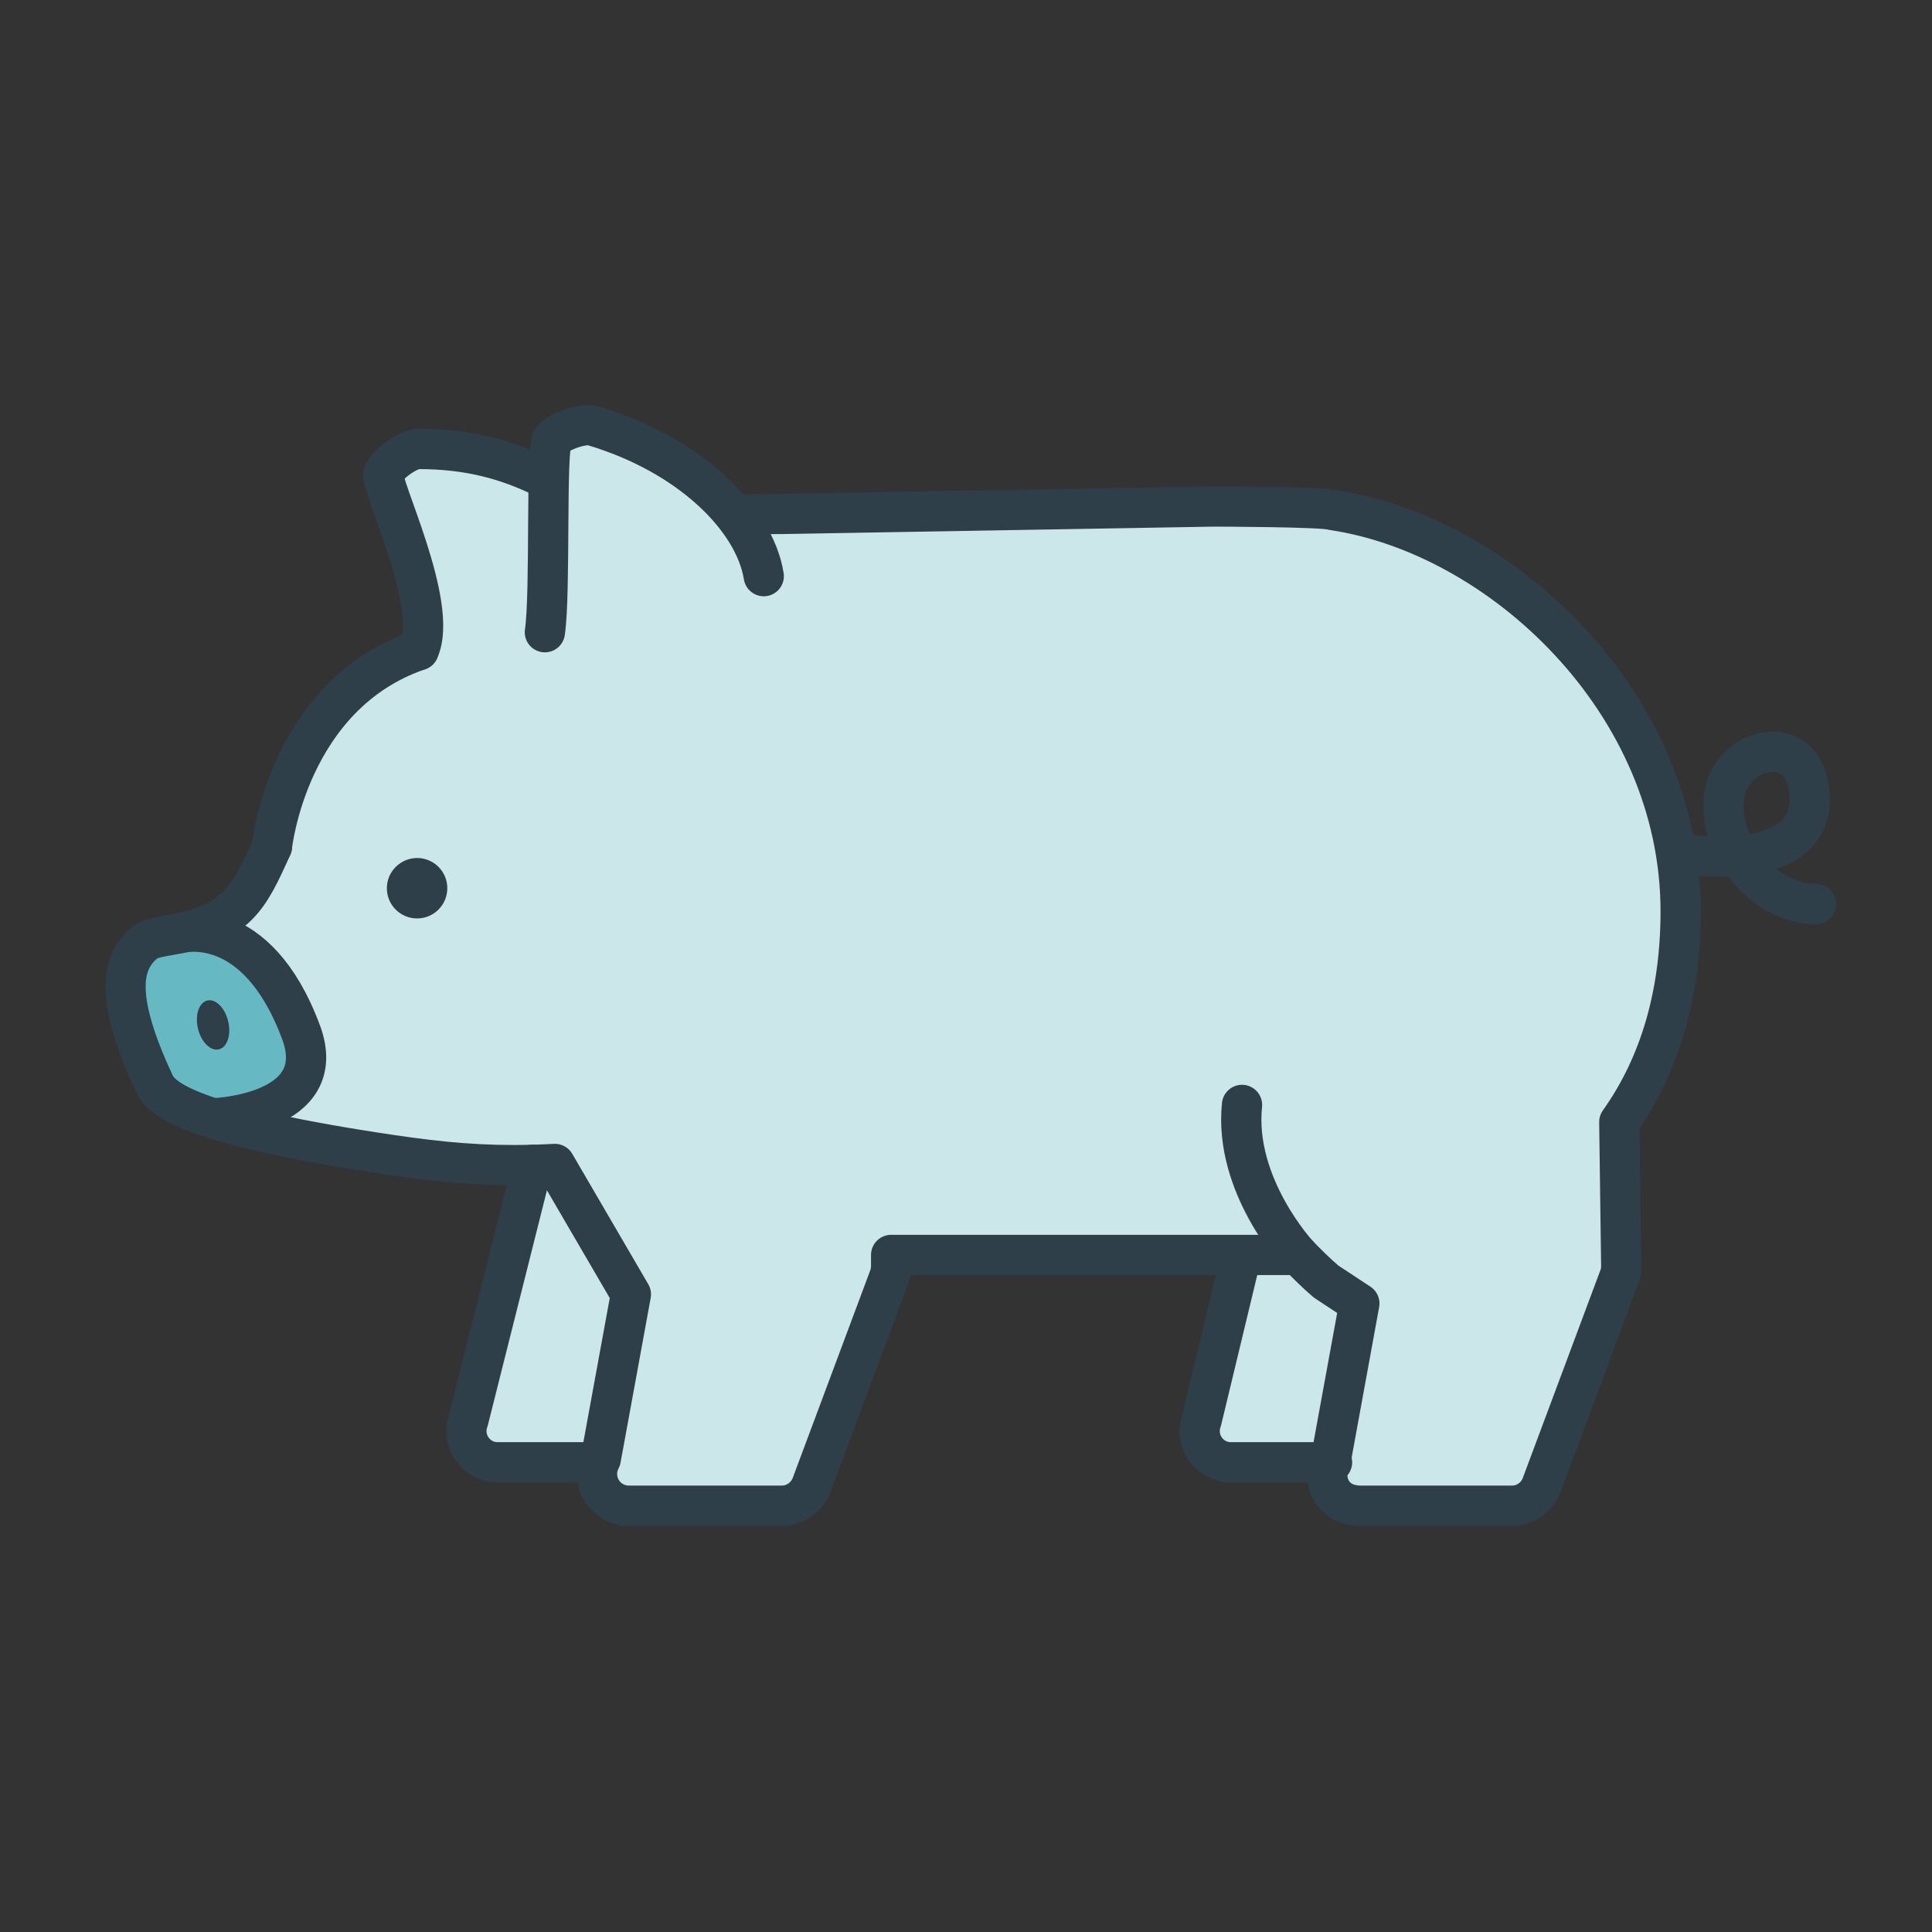
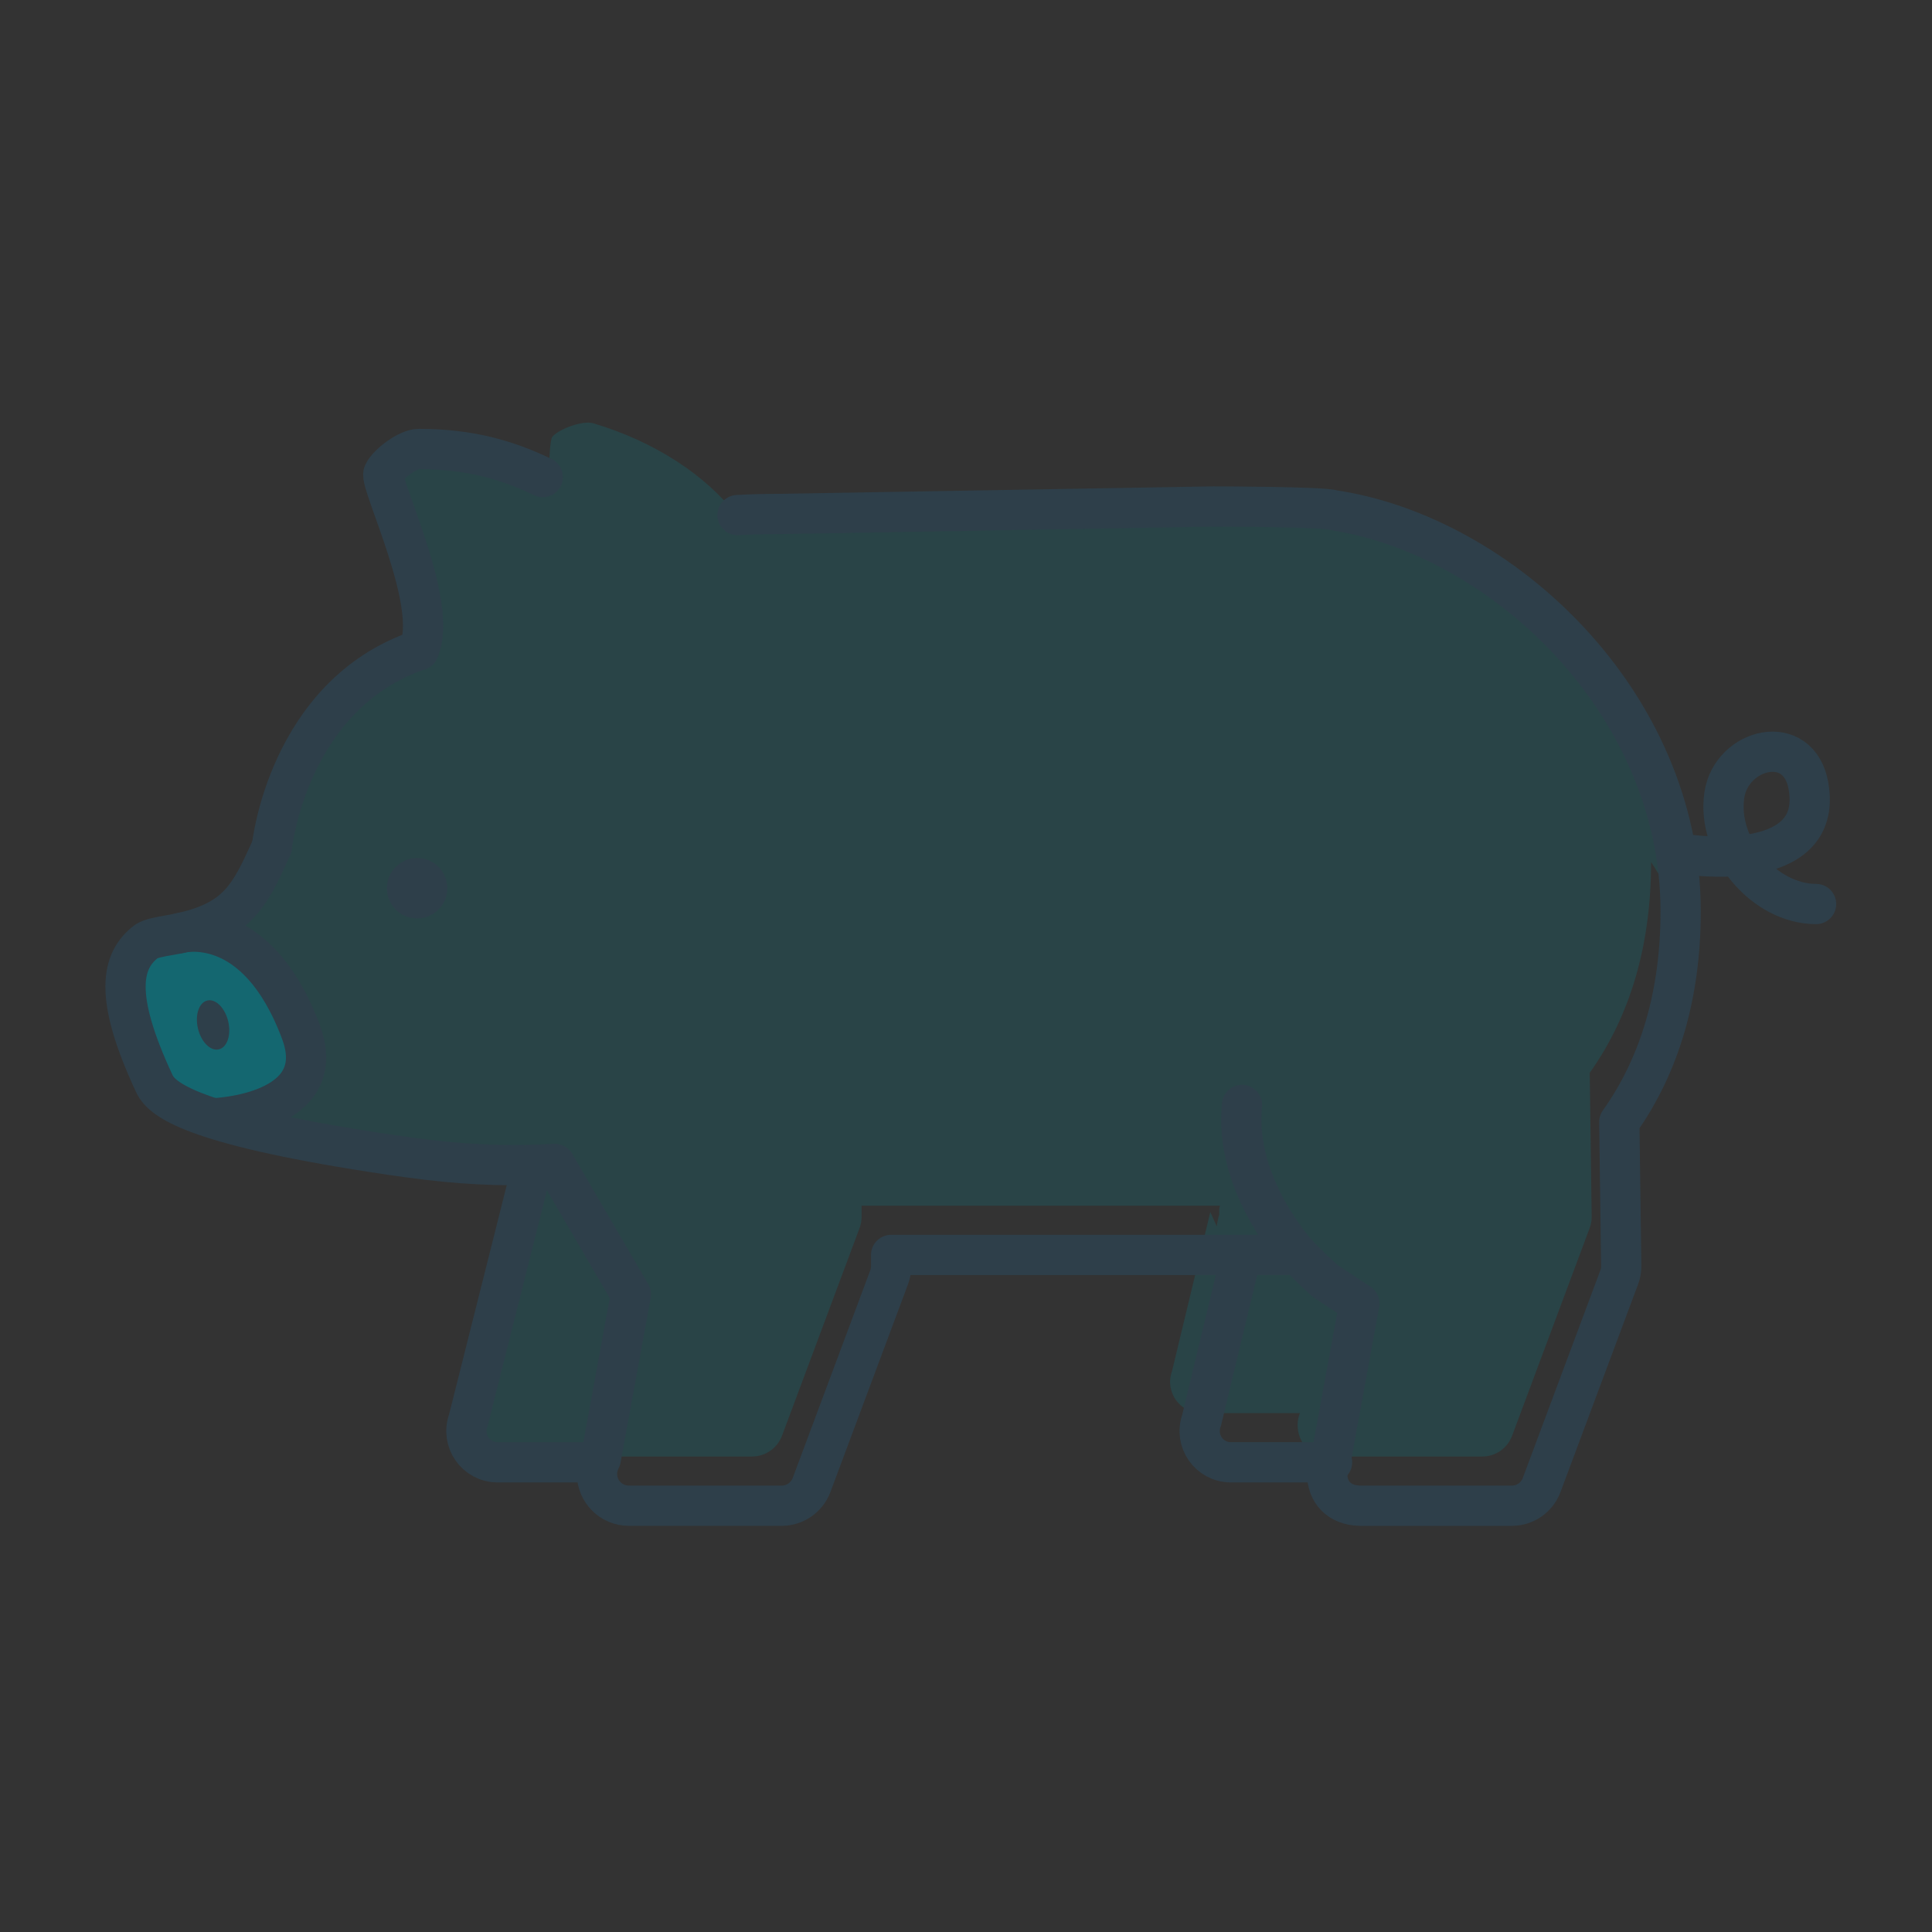
<svg xmlns="http://www.w3.org/2000/svg" id="Layer_1" data-name="Layer 1" viewBox="0 0 288 288">
  <rect x="0" y="0" width="288" height="288" fill="#333333" stroke="none" />
  <defs>
    <style>
      .cls-1 {
        fill: #2e3f4a;
      }

      .cls-2 {
        fill: #fff;
      }

      .cls-3 {
        fill: none;
        stroke: #2e3f4a;
        stroke-linecap: round;
        stroke-linejoin: round;
        stroke-width: 6px;
      }

      .cls-4 {
        opacity: .2;
      }

      .cls-4, .cls-5 {
        fill: #008b99;
      }

      .cls-5 {
        opacity: .6;
      }
    </style>
  </defs>
-   <path class="cls-2" d="M250.533,136.215c0-31.161-26.802-56.081-51.843-59.797-1.251-.508-17.632-.538-17.795-.538l-64.212,1.107c-2.59,0-4.803.059-6.738.174l-.297.212c-4.365-5.601-11.771-10.713-21.235-13.522-1.507-.447-5.022.81-6.061,1.993-.411.466-.535,4.141-.59,8.778-.472-.387-.952-.764-1.454-1.111-.211-.146-.449-.199-.69-.206l1.294-1.805c-5.347-2.585-10.995-4.192-18.501-4.191-1.573 0-4.584,2.206-5.244,3.636-.66,1.424,8.368,19.644,5.244,26.362l.453-.633c-.019.12-.026.243-.036.365-.275.315-.578.599-.855.903-.014.002-.028.004-.042.007l.48-.642c-19.543,6.692-21.874,29.279-21.874,29.279-3.215,7.142-4.949,10.964-13.546,12.858-.111.024-.175.041-.181.042-.573.123-1.174.238-1.809.344-.765.127-2.6.44-3.213.914-3.658,2.813-4.945,7.997,1.238,21.204,1.134,2.423,5.853,6.026,32.4,10.159,7.954,1.239,13.962,1.956,21.128,1.956.956,0,1.927-.015,2.92-.042-.015.054-.03.109-.043.166l-.036-.163-9.584,38.1c-1.103,3.033,1.143,6.24,4.371,6.24h15.082l-.177-.796c.171.022.344.032.52.033l-.051.276c-.347.666-.556,1.425-.556,2.223,0,2.618,2.118,4.736,4.747,4.736.058-.006.15-.012.221,0h22.564c1.98,0,3.739-1.228,4.446-3.074l11.578-31.003c.197-.539.289-1.094.289-1.662v-1.644h53.431c-.072.18-.117.383-.117.615,0,.244-.003.489-.006.734-.18.567-.3,1.15-.35,1.728l-.976-2.128-5.709,23.724c-1.103,3.033,1.143,6.24,4.371,6.24h14.695c-.212.54-.336,1.126-.336,1.736,0,2.652,1.737,4.654,4.851,4.736h22.68c1.98,0,3.739-1.228,4.434-3.08l11.578-31.003c.208-.55.301-1.134.289-1.72l-.289-21.393c6.066-8.527,9.146-19.085,9.146-31.421ZM198.4,217.874c-.011.02-.018.042-.028.062l-.262-.571c.12.042.241.076.363.107l-.073.402Z" />
-   <path class="cls-4" d="M250.533,135.456c0-31.161-26.802-56.081-51.843-59.797-1.251-.508-17.632-.538-17.795-.538l-64.212,1.107c-2.59,0-4.803.059-6.738.174l-.297.212c-4.365-5.601-11.771-10.713-21.235-13.522-1.507-.447-5.022.81-6.061,1.993-.411.466-.535,4.141-.59,8.778-.472-.387-.952-.764-1.454-1.111-.211-.146-.449-.199-.69-.206l1.294-1.805c-5.347-2.585-10.995-4.192-18.501-4.191-1.573 0-4.584,2.206-5.244,3.636-.66,1.424,8.368,19.644,5.244,26.362l.453-.633c-.019.12-.026.243-.036.365-.275.315-.578.599-.855.903-.014.002-.028.004-.042.007l.48-.642c-19.543,6.692-21.874,29.279-21.874,29.279-2.845,6.32-4.561,10.029-10.867,12.114.153.11.306.22.454.339,5.258,4.222,10.684,6.721,13.24,13.493.466,1.234.744,2.447.868,3.632.556,2.869.07,5.797-2.054,8.355-1.063,1.619-2.491,3.063-4.218,4.276,4.399,1.054,10.079,2.162,17.465,3.312,7.954,1.239,13.962,1.956,21.128,1.956.956,0,1.927-.015,2.92-.042-.015.054-.03.109-.043.166l-.036-.163-9.584,38.1c-1.103,3.033,1.143,6.24,4.371,6.24h15.082l-.177-.796c.171.022.344.032.52.033l-.051.276c-.347.666-.556,1.425-.556,2.223,0,2.618,2.118,4.736,4.747,4.736.058-.006.15-.012.221,0h22.564c1.98,0,3.739-1.228,4.446-3.074l11.578-31.003c.197-.539.289-1.094.289-1.662v-1.644h53.431c-.072.18-.117.383-.117.615,0,.244-.003.489-.006.734-.18.567-.3,1.15-.35,1.728l-.976-2.128-5.709,23.724c-1.103,3.033,1.143,6.24,4.371,6.24h14.695c-.212.54-.336,1.126-.336,1.736,0,2.652,1.737,4.654,4.851,4.736h22.68c1.98,0,3.739-1.228,4.434-3.08l11.578-31.003c.208-.55.301-1.134.289-1.72l-.289-21.393c6.066-8.527,9.146-19.085,9.146-31.421ZM198.4,217.115c-.011.02-.018.042-.028.062l-.262-.571c.12.042.241.076.363.107l-.073.402Z" />
+   <path class="cls-4" d="M250.533,135.456c0-31.161-26.802-56.081-51.843-59.797-1.251-.508-17.632-.538-17.795-.538l-64.212,1.107c-2.59,0-4.803.059-6.738.174l-.297.212c-4.365-5.601-11.771-10.713-21.235-13.522-1.507-.447-5.022.81-6.061,1.993-.411.466-.535,4.141-.59,8.778-.472-.387-.952-.764-1.454-1.111-.211-.146-.449-.199-.69-.206l1.294-1.805c-5.347-2.585-10.995-4.192-18.501-4.191-1.573 0-4.584,2.206-5.244,3.636-.66,1.424,8.368,19.644,5.244,26.362l.453-.633c-.019.12-.026.243-.036.365-.275.315-.578.599-.855.903-.014.002-.028.004-.042.007l.48-.642c-19.543,6.692-21.874,29.279-21.874,29.279-2.845,6.32-4.561,10.029-10.867,12.114.153.11.306.22.454.339,5.258,4.222,10.684,6.721,13.24,13.493.466,1.234.744,2.447.868,3.632.556,2.869.07,5.797-2.054,8.355-1.063,1.619-2.491,3.063-4.218,4.276,4.399,1.054,10.079,2.162,17.465,3.312,7.954,1.239,13.962,1.956,21.128,1.956.956,0,1.927-.015,2.92-.042-.015.054-.03.109-.043.166l-.036-.163-9.584,38.1c-1.103,3.033,1.143,6.24,4.371,6.24h15.082l-.177-.796c.171.022.344.032.52.033l-.051.276h22.564c1.98,0,3.739-1.228,4.446-3.074l11.578-31.003c.197-.539.289-1.094.289-1.662v-1.644h53.431c-.072.18-.117.383-.117.615,0,.244-.003.489-.006.734-.18.567-.3,1.15-.35,1.728l-.976-2.128-5.709,23.724c-1.103,3.033,1.143,6.24,4.371,6.24h14.695c-.212.54-.336,1.126-.336,1.736,0,2.652,1.737,4.654,4.851,4.736h22.68c1.98,0,3.739-1.228,4.434-3.08l11.578-31.003c.208-.55.301-1.134.289-1.72l-.289-21.393c6.066-8.527,9.146-19.085,9.146-31.421ZM198.4,217.115c-.011.02-.018.042-.028.062l-.262-.571c.12.042.241.076.363.107l-.073.402Z" />
  <path class="cls-5" d="M36.627,166.882c3.544-1.669,5.37-1.602,7.001-5.355.569-1.308.959-2.655,1.286-4.014-1.078-2.836-2.085-5.716-3.347-8.449-.944-2.046-2.399-3.878-4.137-5.49h-1.127v-.988c-2.33-1.912-5.043-3.463-7.711-4.621-.813.268-1.698.511-2.677.726-.111.024-.175.041-.181.043-.573.123-1.174.238-1.809.344-.765.127-2.6.44-3.213.914-3.658,2.813-4.945,7.997,1.238,21.204.781,1.669,3.266,3.898,13.411,6.474.377-.299.795-.567,1.266-.788Z" />
  <g>
    <path class="cls-3" d="M109.945,76.782c1.935-.115,4.148-.173,6.738-.173l64.212-1.107c.162,0,16.544.03,17.794.538,25.041,3.717,51.843,28.636,51.843,59.797,0,12.335-3.08,22.893-9.146,31.421l.289,21.394c.012.586-.082,1.17-.289,1.72l-11.578,31.003c-.695,1.852-2.454,3.08-4.434,3.08h-22.576c-.024,0-.07,0-.104,0-3.114-.082-4.851-2.084-4.851-4.736,0-.798.209-1.557.556-2.223l4.237-23.189-4.955-3.265c-1.458-1.239-2.813-2.599-4.155-3.971h-60.685s0,1.644,0,1.644c0,.568-.092,1.123-.289,1.662l-11.578,31.003c-.707,1.846-2.466,3.074-4.446,3.074h-22.564c-.07-.012-.162-.006-.221,0-2.628,0-4.747-2.119-4.747-4.736,0-.798.209-1.557.556-2.223l4.492-24.549-11.333-19.438c-2.166.116-4.192.173-6.16.173h0c-7.166,0-13.175-.717-21.128-1.956-26.547-4.133-31.266-7.735-32.401-10.159-6.183-13.207-4.896-18.391-1.238-21.204.613-.474,2.449-.787,3.213-.914,10.35-1.737,12.086-5.58,15.536-13.245M62.41,96.926c3.125-6.718-5.904-24.938-5.243-26.362.659-1.43,3.671-3.635,5.243-3.636,7.506-.001,13.154,1.607,18.501,4.191" />
    <path class="cls-3" d="M251.429,127.364s20.471,3.182,18.163-10.172c-1.421-8.217-11.485-5.665-12.543,1.304-1.195,7.868,5.965,16.266,13.671,16.266" />
    <path class="cls-3" d="M198.567,217.982h-15.082c-3.228,0-5.474-3.207-4.371-6.241l5.709-23.724" />
    <path class="cls-3" d="M89.262,217.982h-15.082c-3.228,0-5.474-3.207-4.371-6.241l9.584-38.1" />
    <path class="cls-1" d="M62.174,127.9c2.492,0,4.505,2.013,4.505,4.505,0,2.492-2.013,4.505-4.505,4.505-2.492,0-4.505-2.013-4.505-4.505,0-2.473,2.013-4.486,4.505-4.505Z" />
    <path class="cls-3" d="M185.145,164.707c-1.25,12.03,8.382,22.363,8.382,22.363" />
    <path class="cls-3" d="M62.41,96.926c-19.543,6.692-21.874,29.279-21.874,29.279" />
    <path class="cls-3" d="M26.805,139.105s11.386-3.214,18.072,14.769c4.531,12.187-12.939,12.818-12.939,12.818" />
    <ellipse class="cls-1" cx="31.764" cy="152.787" rx="2.316" ry="3.742" transform="translate(-34.344 11.427) rotate(-13.319)" />
-     <path class="cls-3" d="M81.224,94.244c.88-5.959.089-27.602,1.127-28.779,1.039-1.183,4.554-2.44,6.061-1.992,14.391,4.272,24.07,13.857,25.44,22.414" />
  </g>
</svg>